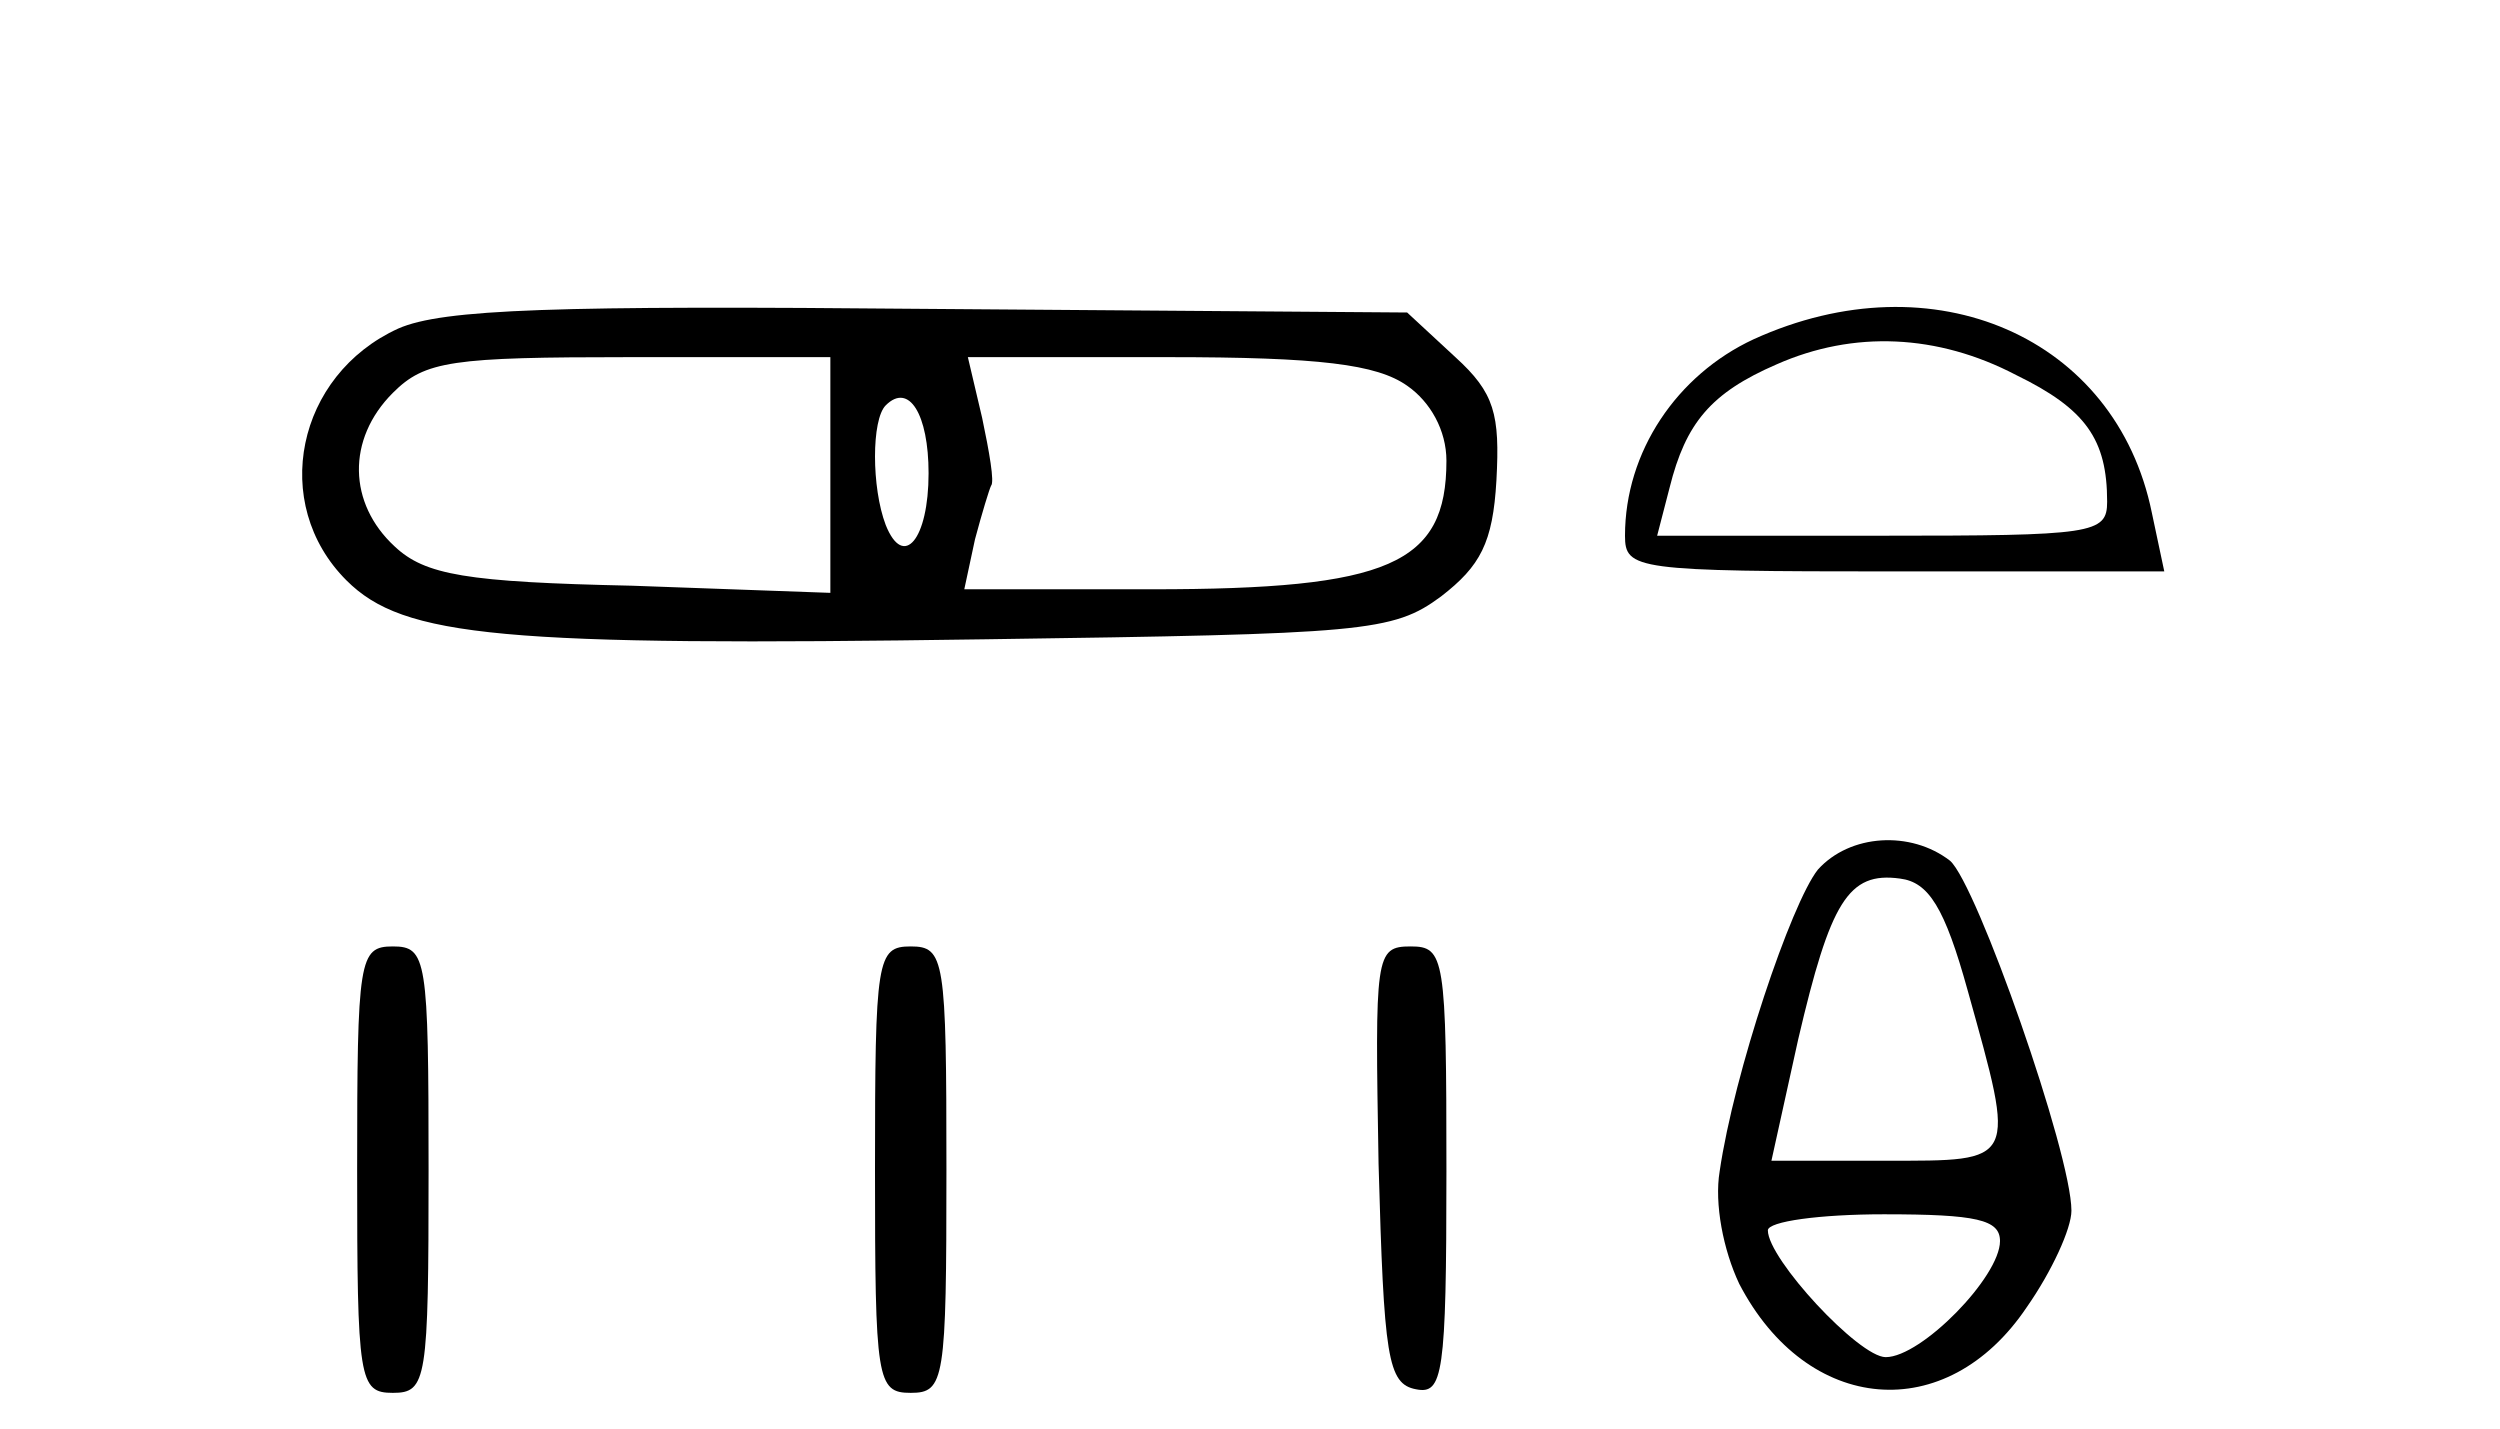
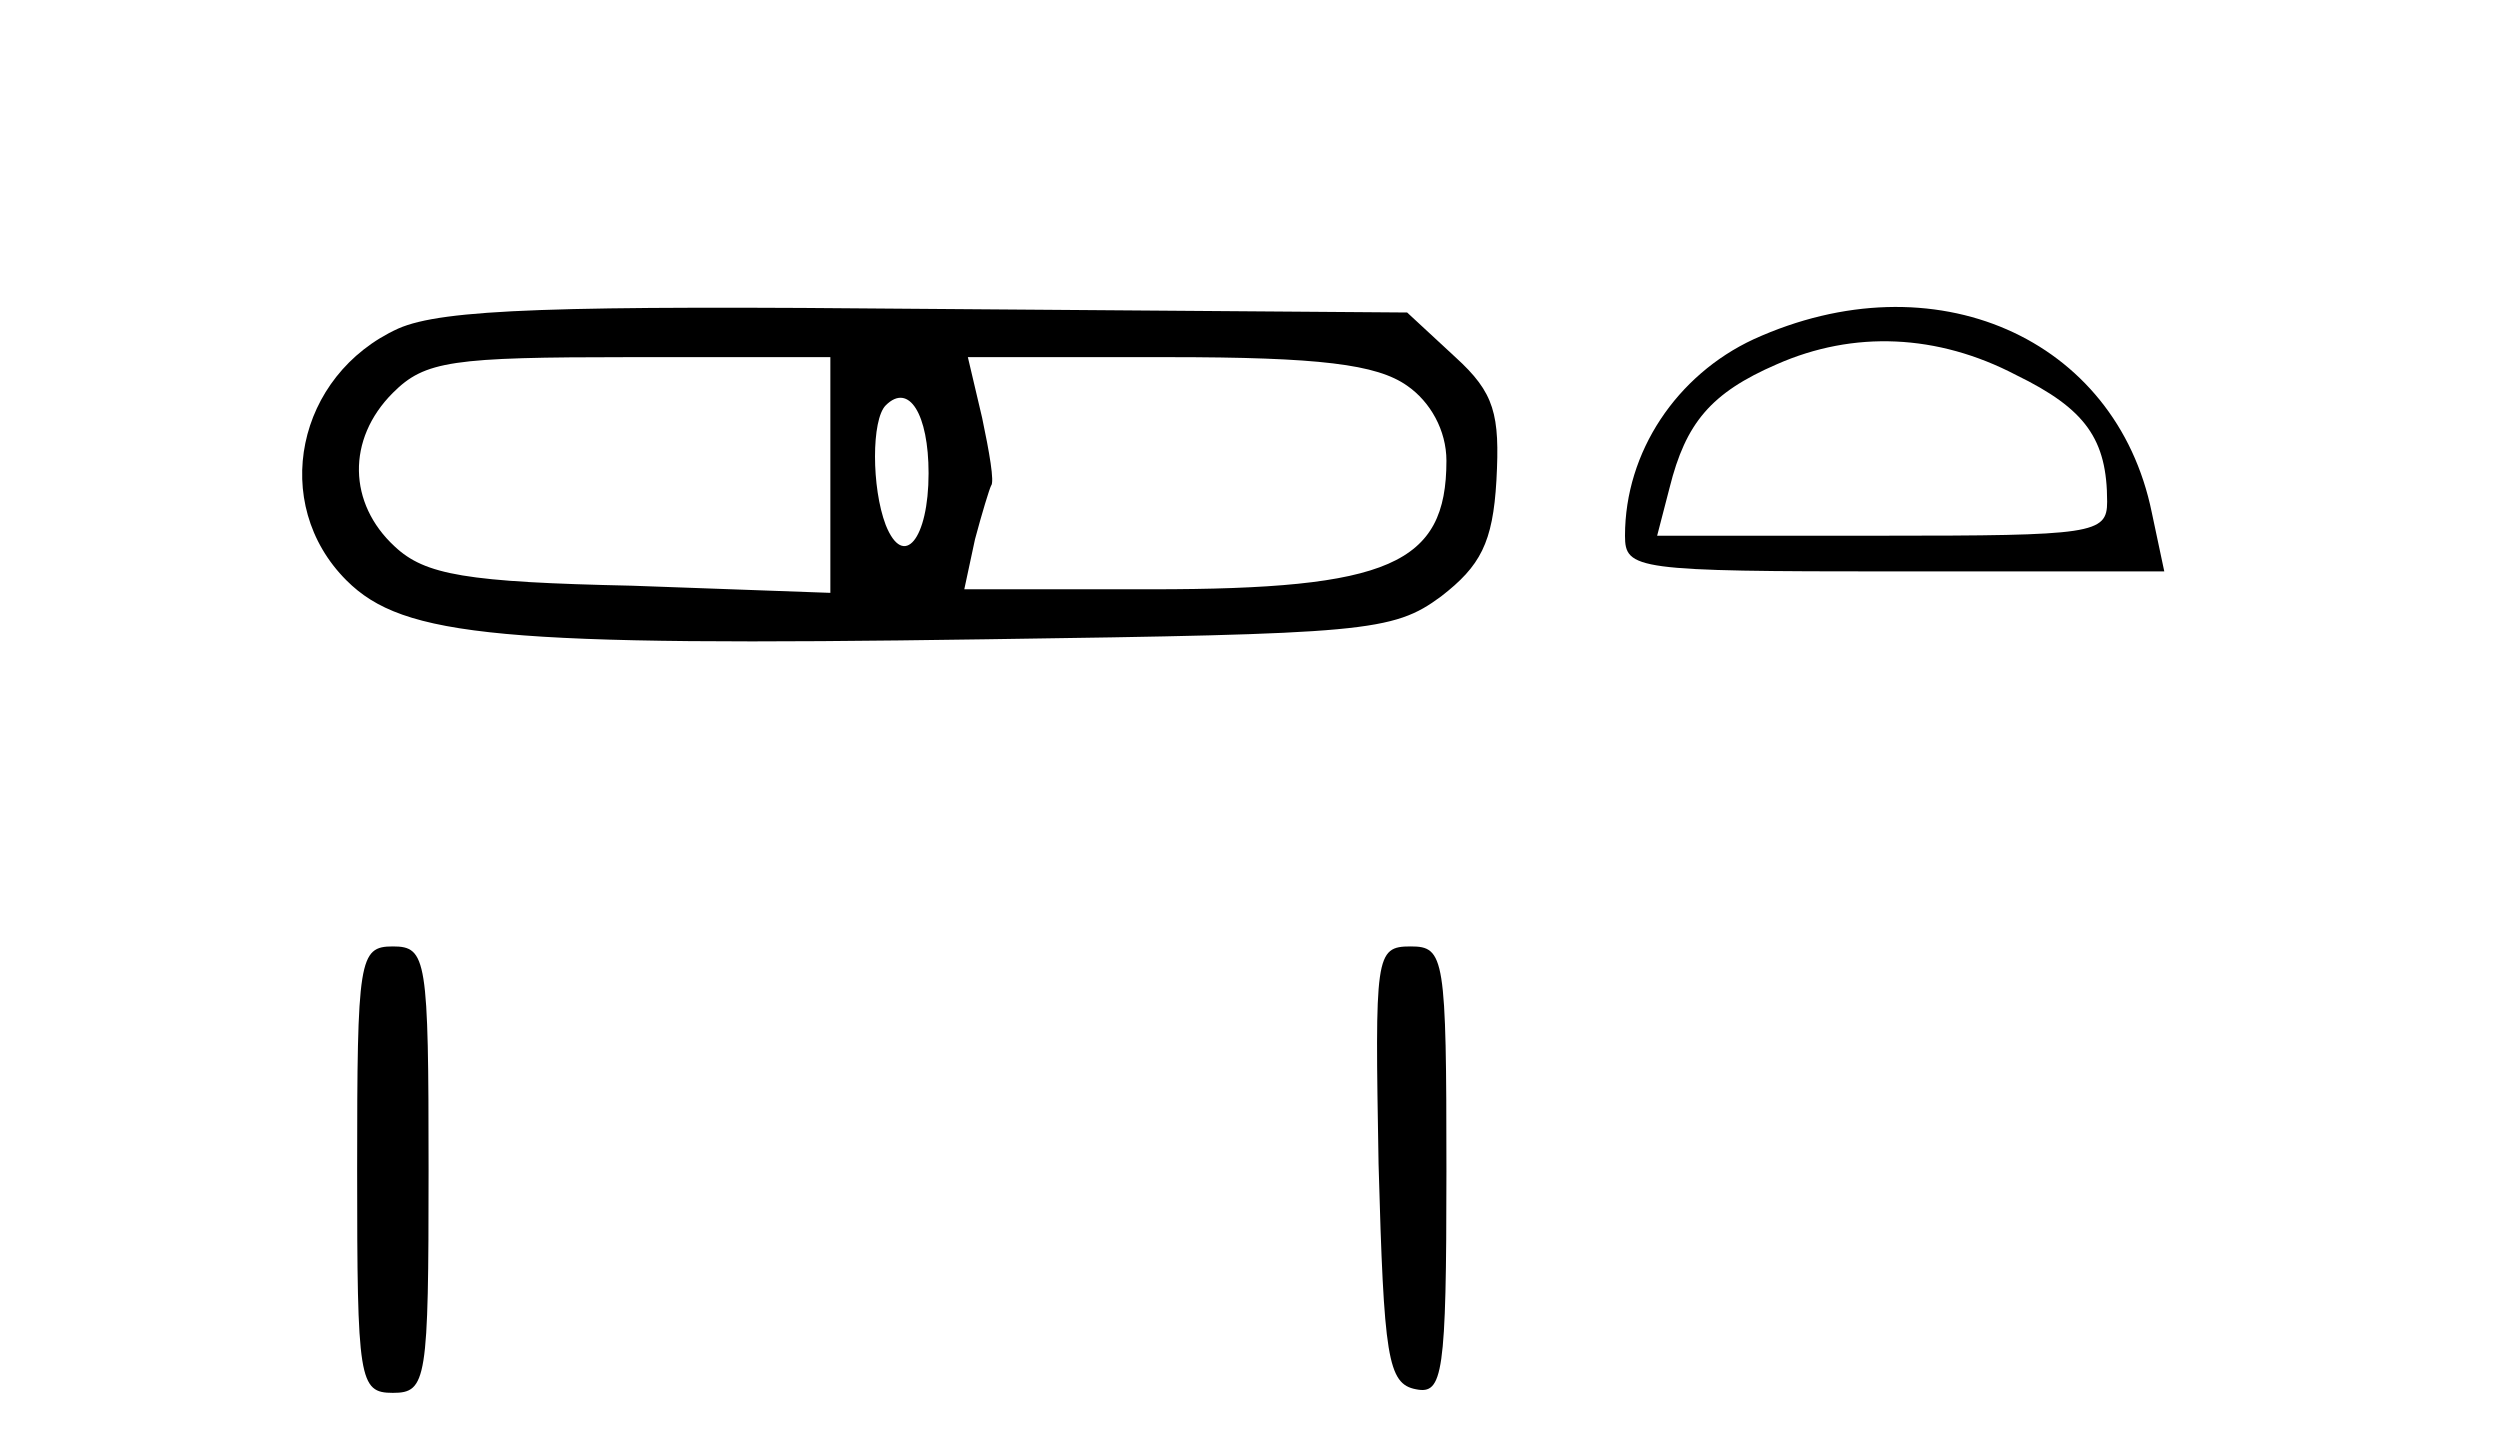
<svg xmlns="http://www.w3.org/2000/svg" version="1.0" width="140pt" height="80pt" viewBox="0 0 140 80" preserveAspectRatio="xMidYMid meet">
  <g transform="translate(0,80) scale(0.1,-0.1)" fill="#000000" stroke="none">
    <path d="M223 616 c-57 -26 -72 -98 -29 -141 32 -32 87 -37 358 -33 212 3 228 4 255 24 22 17 29 30 31 65 2 37 -1 49 -23 69 l-27 25 -266 2 c-211 2 -274 0 -299 -11z m242 -82 l0 -66 -111 4 c-93 2 -116 6 -133 22 -26 24 -27 60 -1 86 18 18 33 20 133 20 l112 0 0 -66z m323 50 c13 -9 22 -25 22 -42 0 -58 -32 -72 -165 -72 l-105 0 6 28 c4 15 8 28 9 30 2 2 -1 19 -5 38 l-8 34 112 0 c85 0 117 -4 134 -16z m-268 -49 c0 -37 -14 -54 -24 -29 -8 21 -8 59 0 67 13 13 24 -5 24 -38z" />
    <path d="M982 610 c-43 -20 -72 -63 -72 -110 0 -19 6 -20 151 -20 l151 0 -7 33 c-20 98 -122 143 -223 97z m147 -20 c39 -19 51 -36 51 -71 0 -18 -8 -19 -126 -19 l-126 0 7 27 c9 36 23 53 60 69 43 19 90 17 134 -6z" />
-     <path d="M1018 313 c-15 -19 -47 -114 -55 -169 -3 -18 2 -44 11 -63 38 -73 116 -80 161 -13 14 20 25 44 25 54 0 32 -53 183 -68 196 -22 17 -56 15 -74 -5z m84 -68 c27 -97 28 -95 -46 -95 l-64 0 15 68 c18 77 28 94 57 90 16 -2 25 -16 38 -63z m18 -140 c0 -20 -44 -65 -64 -65 -15 0 -66 55 -66 71 0 5 29 9 65 9 52 0 65 -3 65 -15z" />
    <path d="M200 145 c0 -118 1 -125 20 -125 19 0 20 7 20 125 0 118 -1 125 -20 125 -19 0 -20 -7 -20 -125z" />
-     <path d="M490 145 c0 -118 1 -125 20 -125 19 0 20 7 20 125 0 118 -1 125 -20 125 -19 0 -20 -7 -20 -125z" />
    <path d="M772 148 c3 -108 5 -123 21 -126 15 -3 17 8 17 122 0 120 -1 126 -20 126 -20 0 -20 -5 -18 -122z" />
  </g>
</svg>